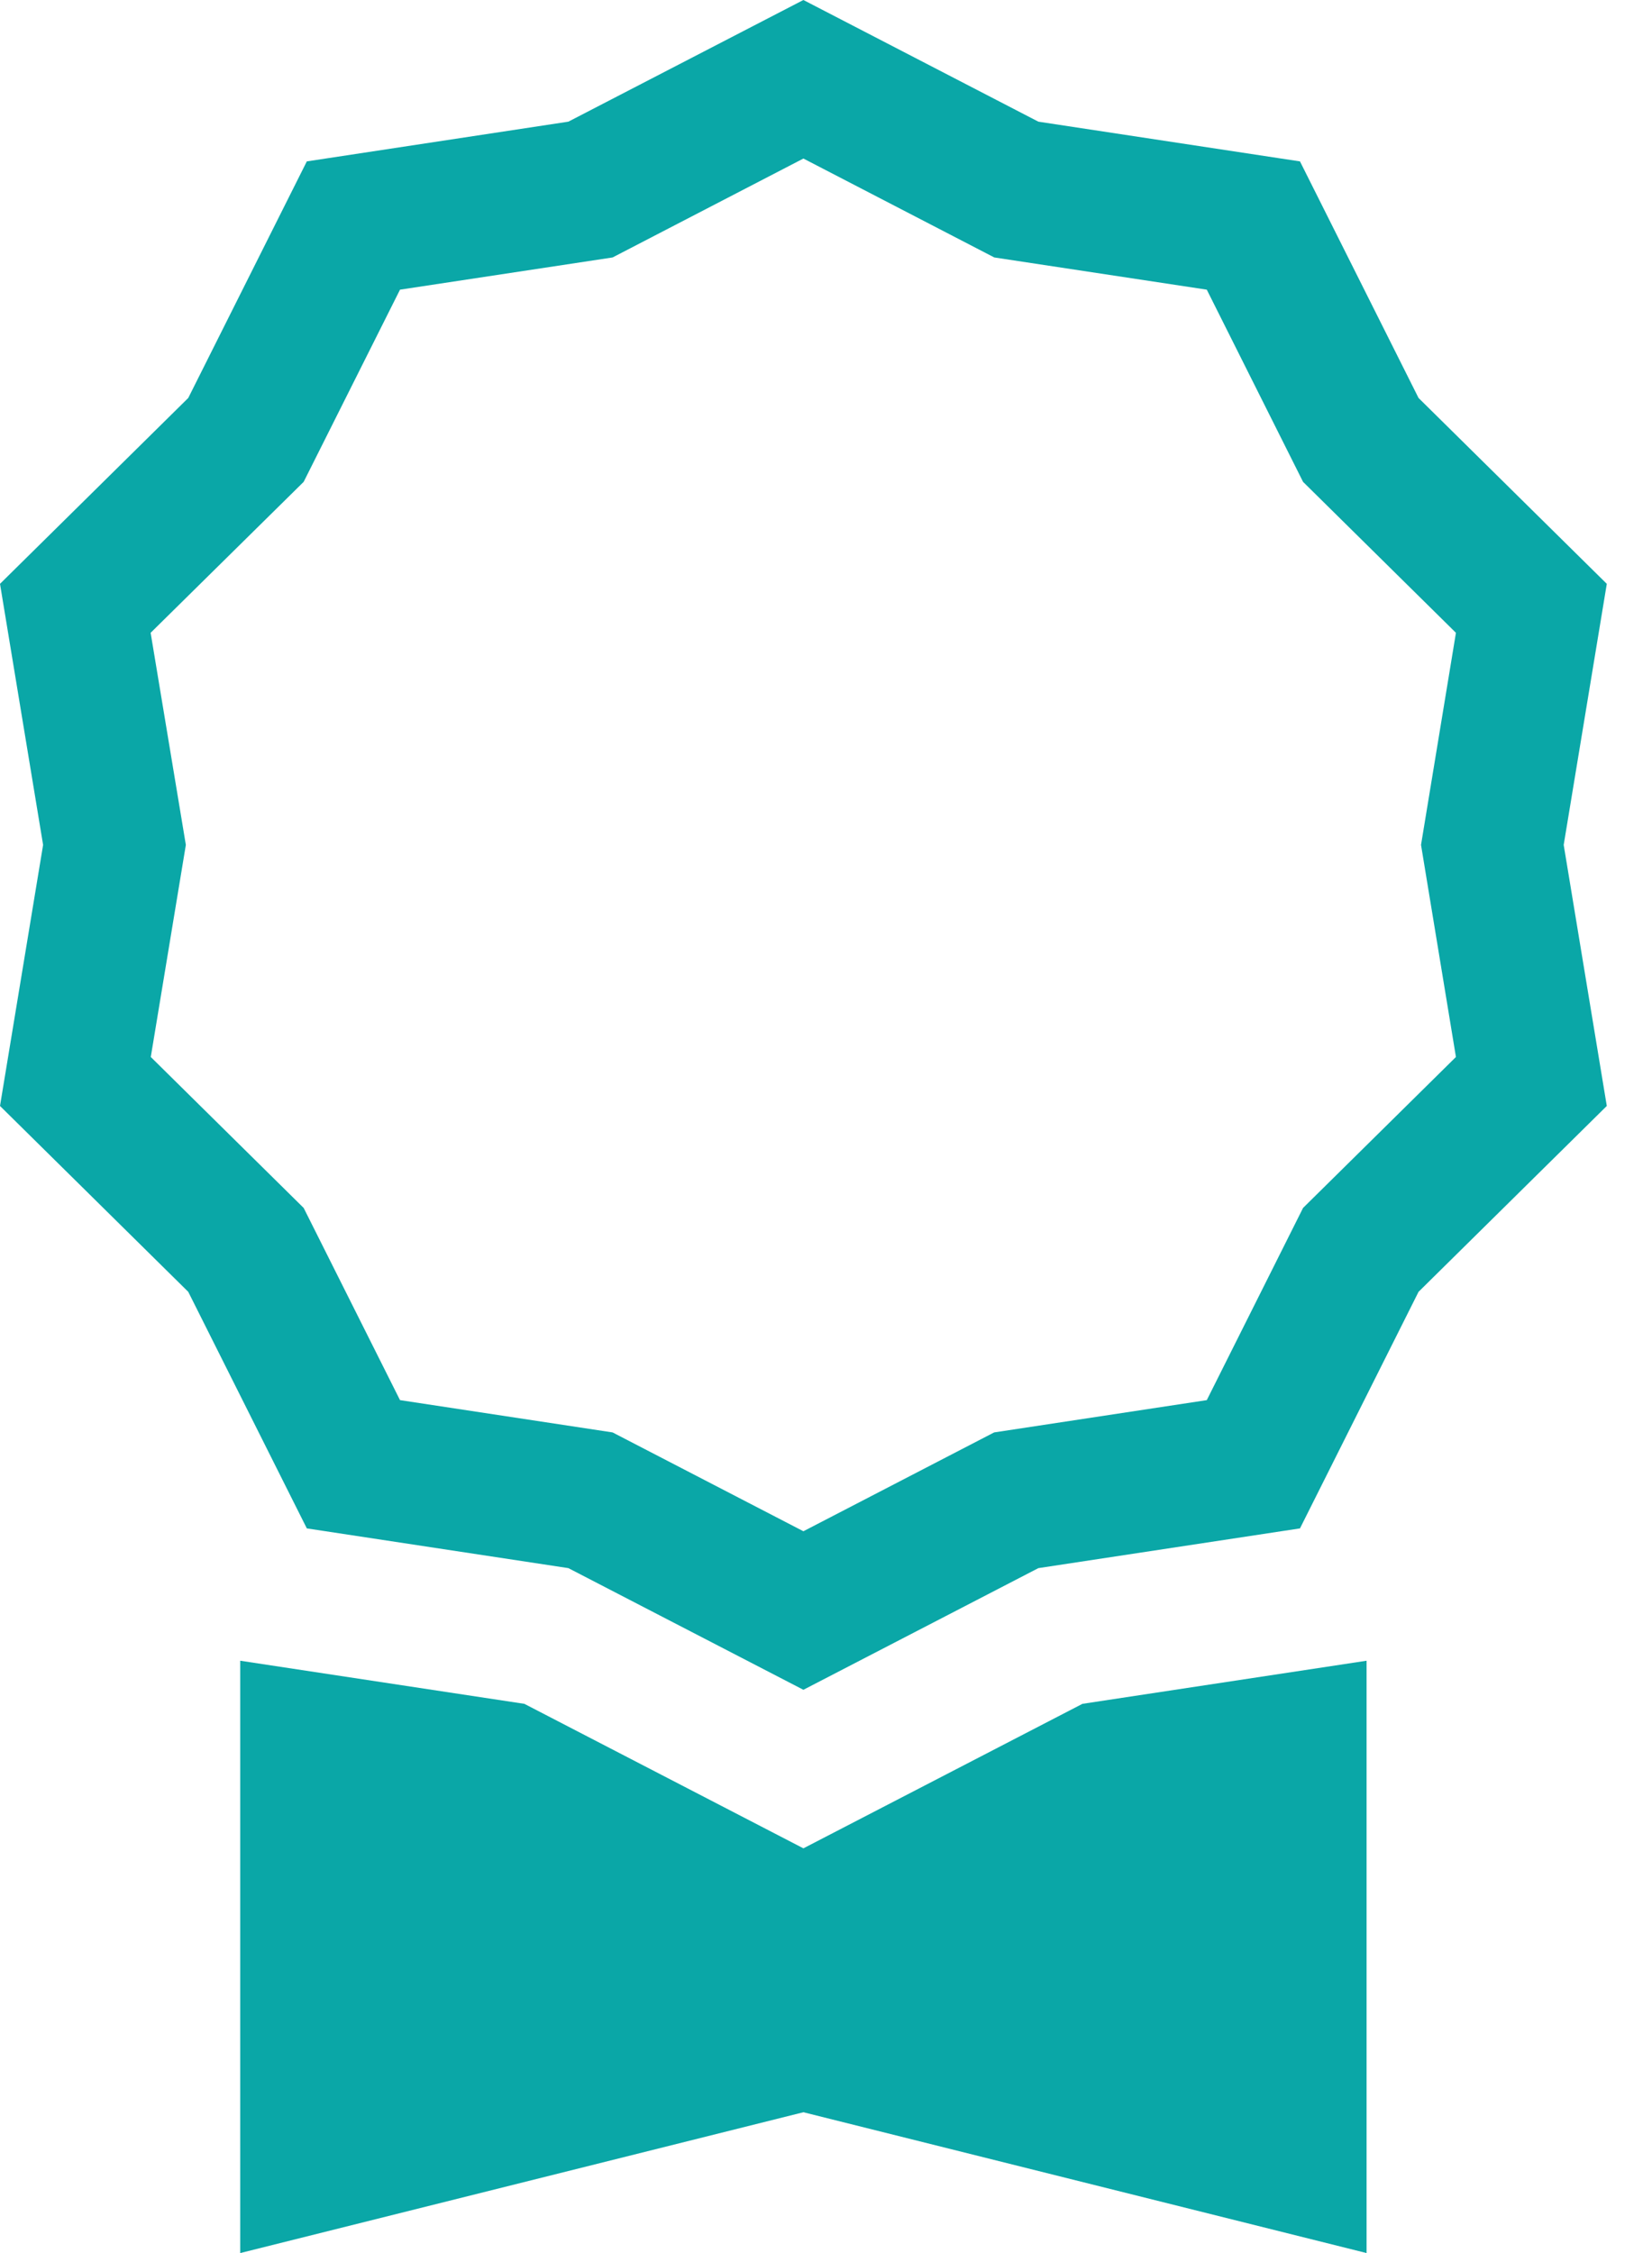
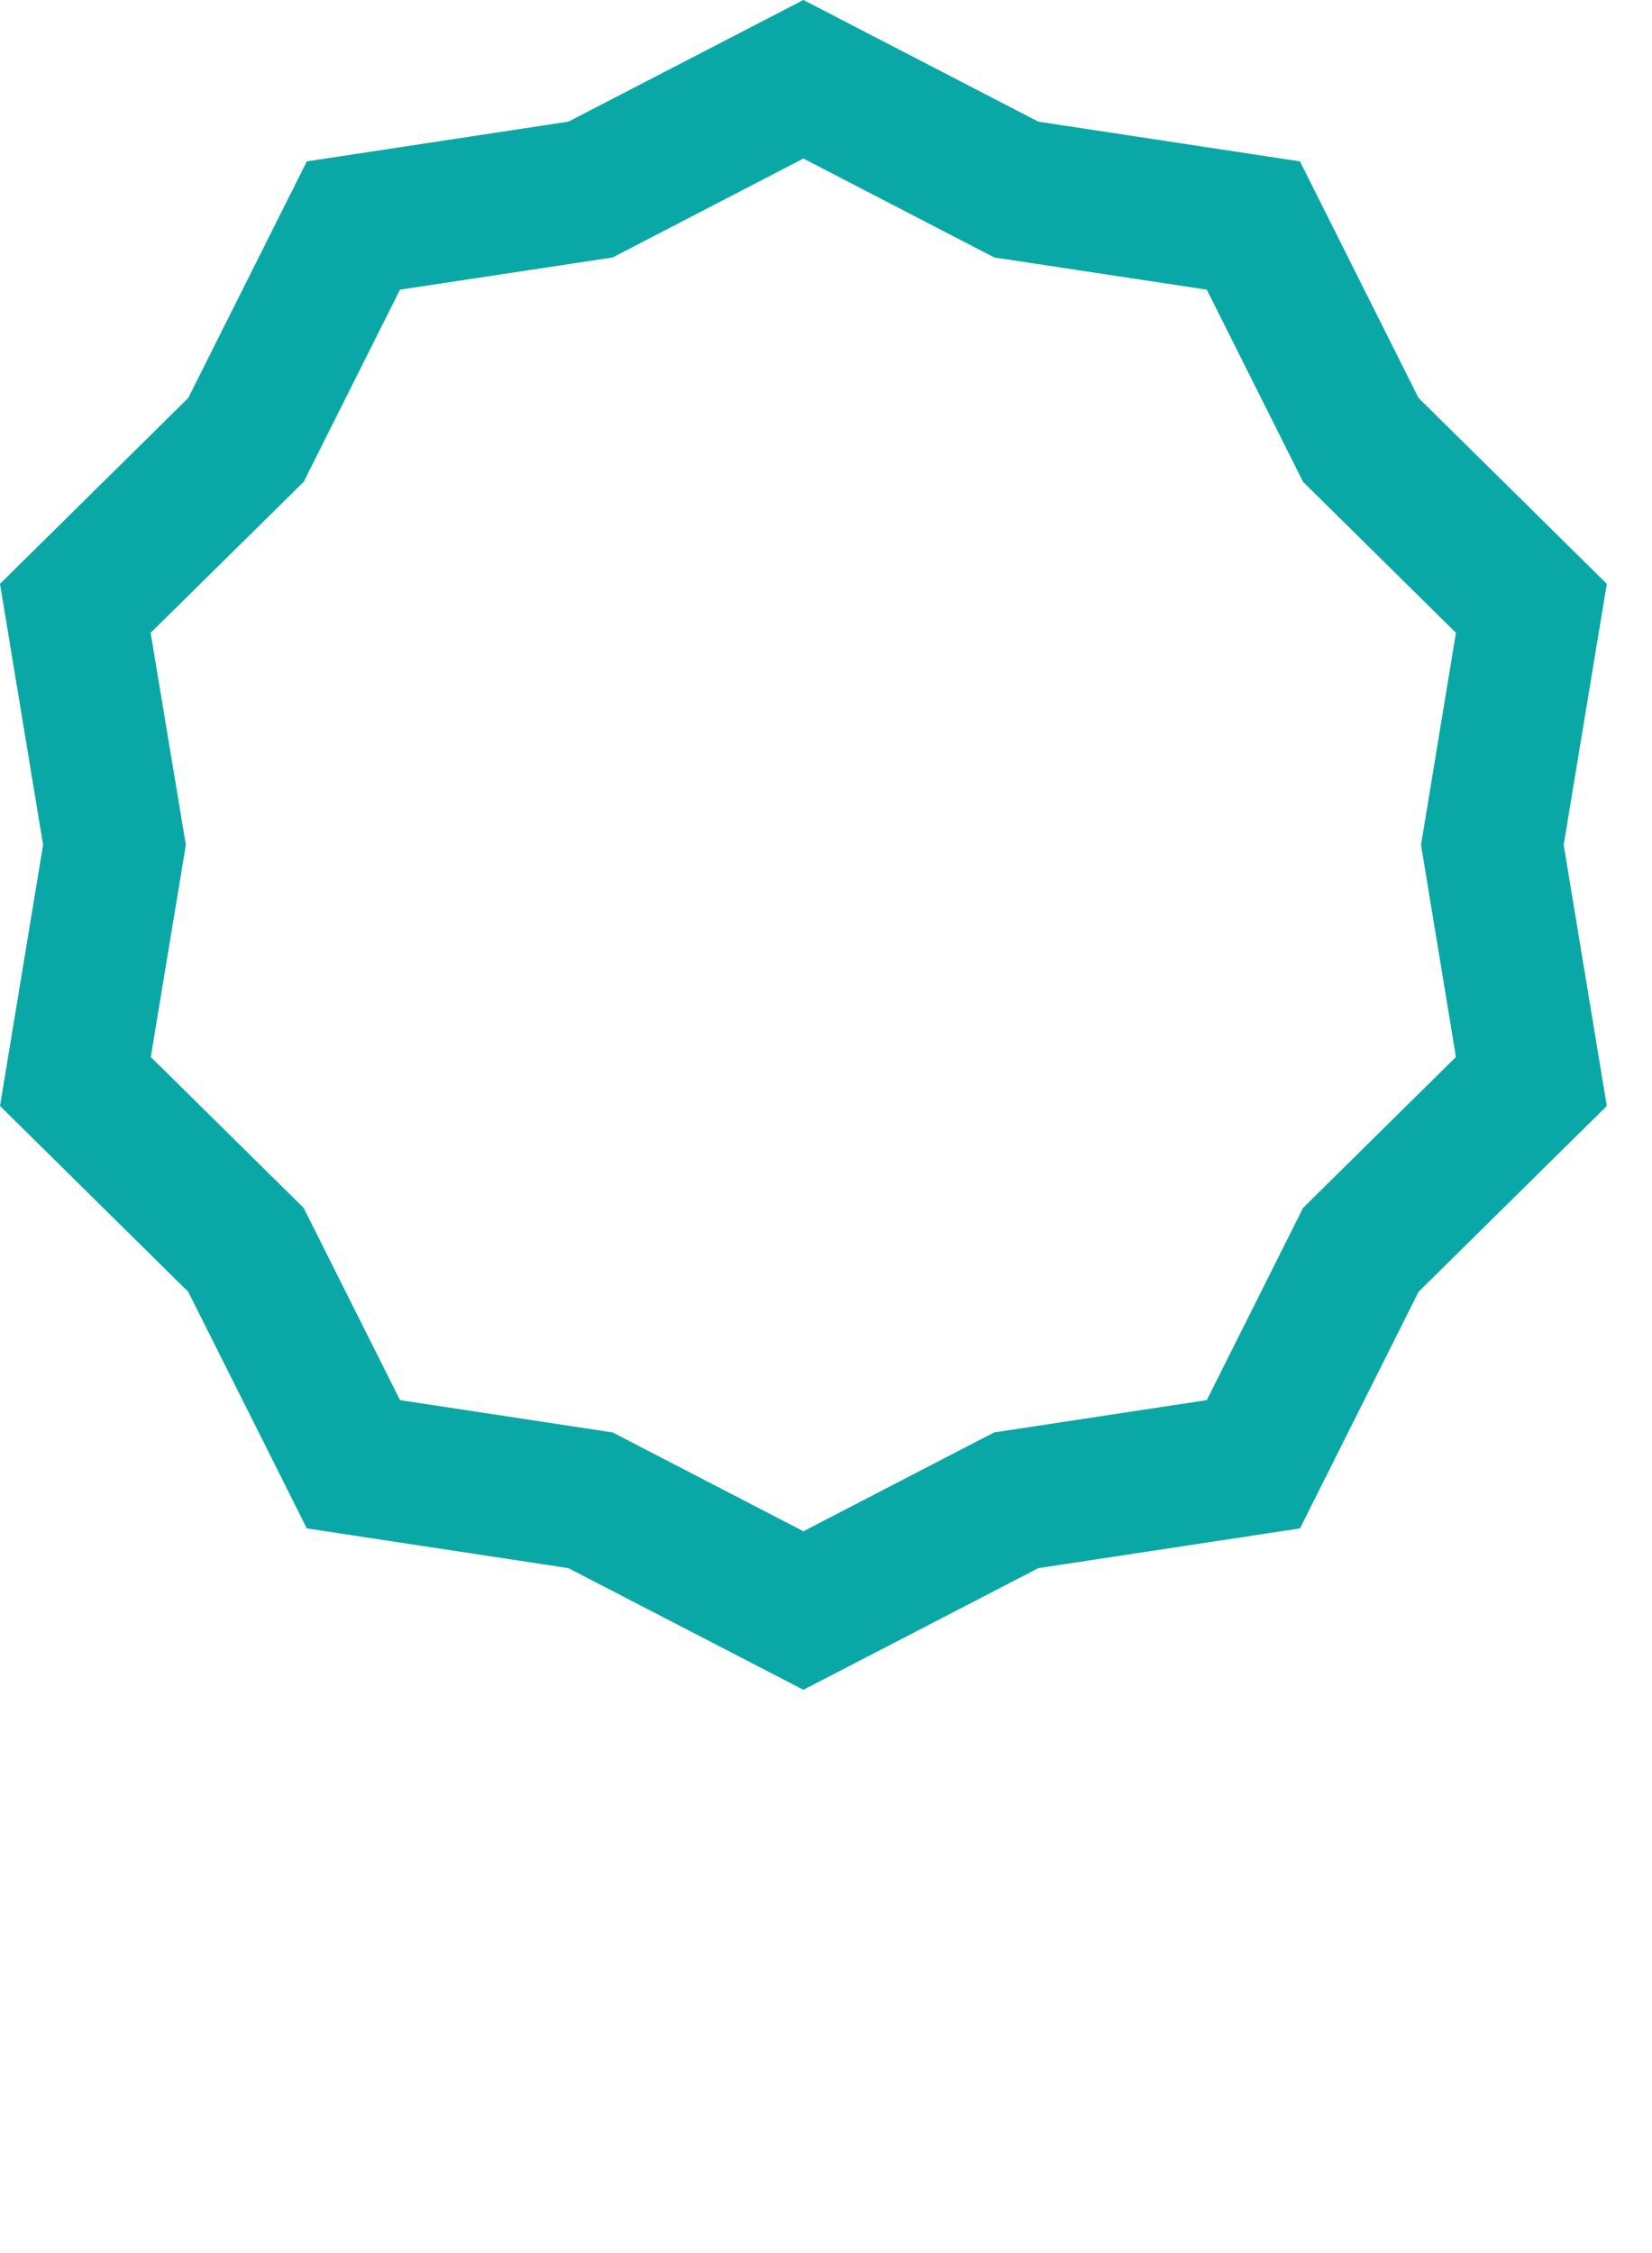
<svg xmlns="http://www.w3.org/2000/svg" width="22" height="30" viewBox="0 0 22 30" fill="none">
  <path d="M13.828 1.62L10.699 0L7.569 1.62L4.086 2.149L2.507 5.299L0 7.774L0.574 11.25L0 14.726L2.507 17.201L4.086 20.351L7.569 20.88L10.699 22.5L13.828 20.88L17.312 20.351L18.891 17.201L21.398 14.726L20.824 11.25L21.398 7.774L18.891 5.299L17.312 2.149L13.828 1.62ZM16.071 3.857L17.353 6.416L19.389 8.426L18.924 11.25L19.389 14.074L17.353 16.084L16.071 18.643L13.239 19.073L10.699 20.389L8.158 19.073L5.327 18.643L4.044 16.084L2.008 14.074L2.475 11.25L2.006 8.426L4.044 6.416L5.327 3.857L8.158 3.428L10.699 2.111L13.241 3.428L16.071 3.857Z" fill="#0AA7A7" />
-   <path d="M3.199 22.113V30L10.699 28.125L18.199 30V22.113L14.415 22.687L10.699 24.611L6.983 22.687L3.199 22.113Z" fill="#0AA7A7" />
</svg>